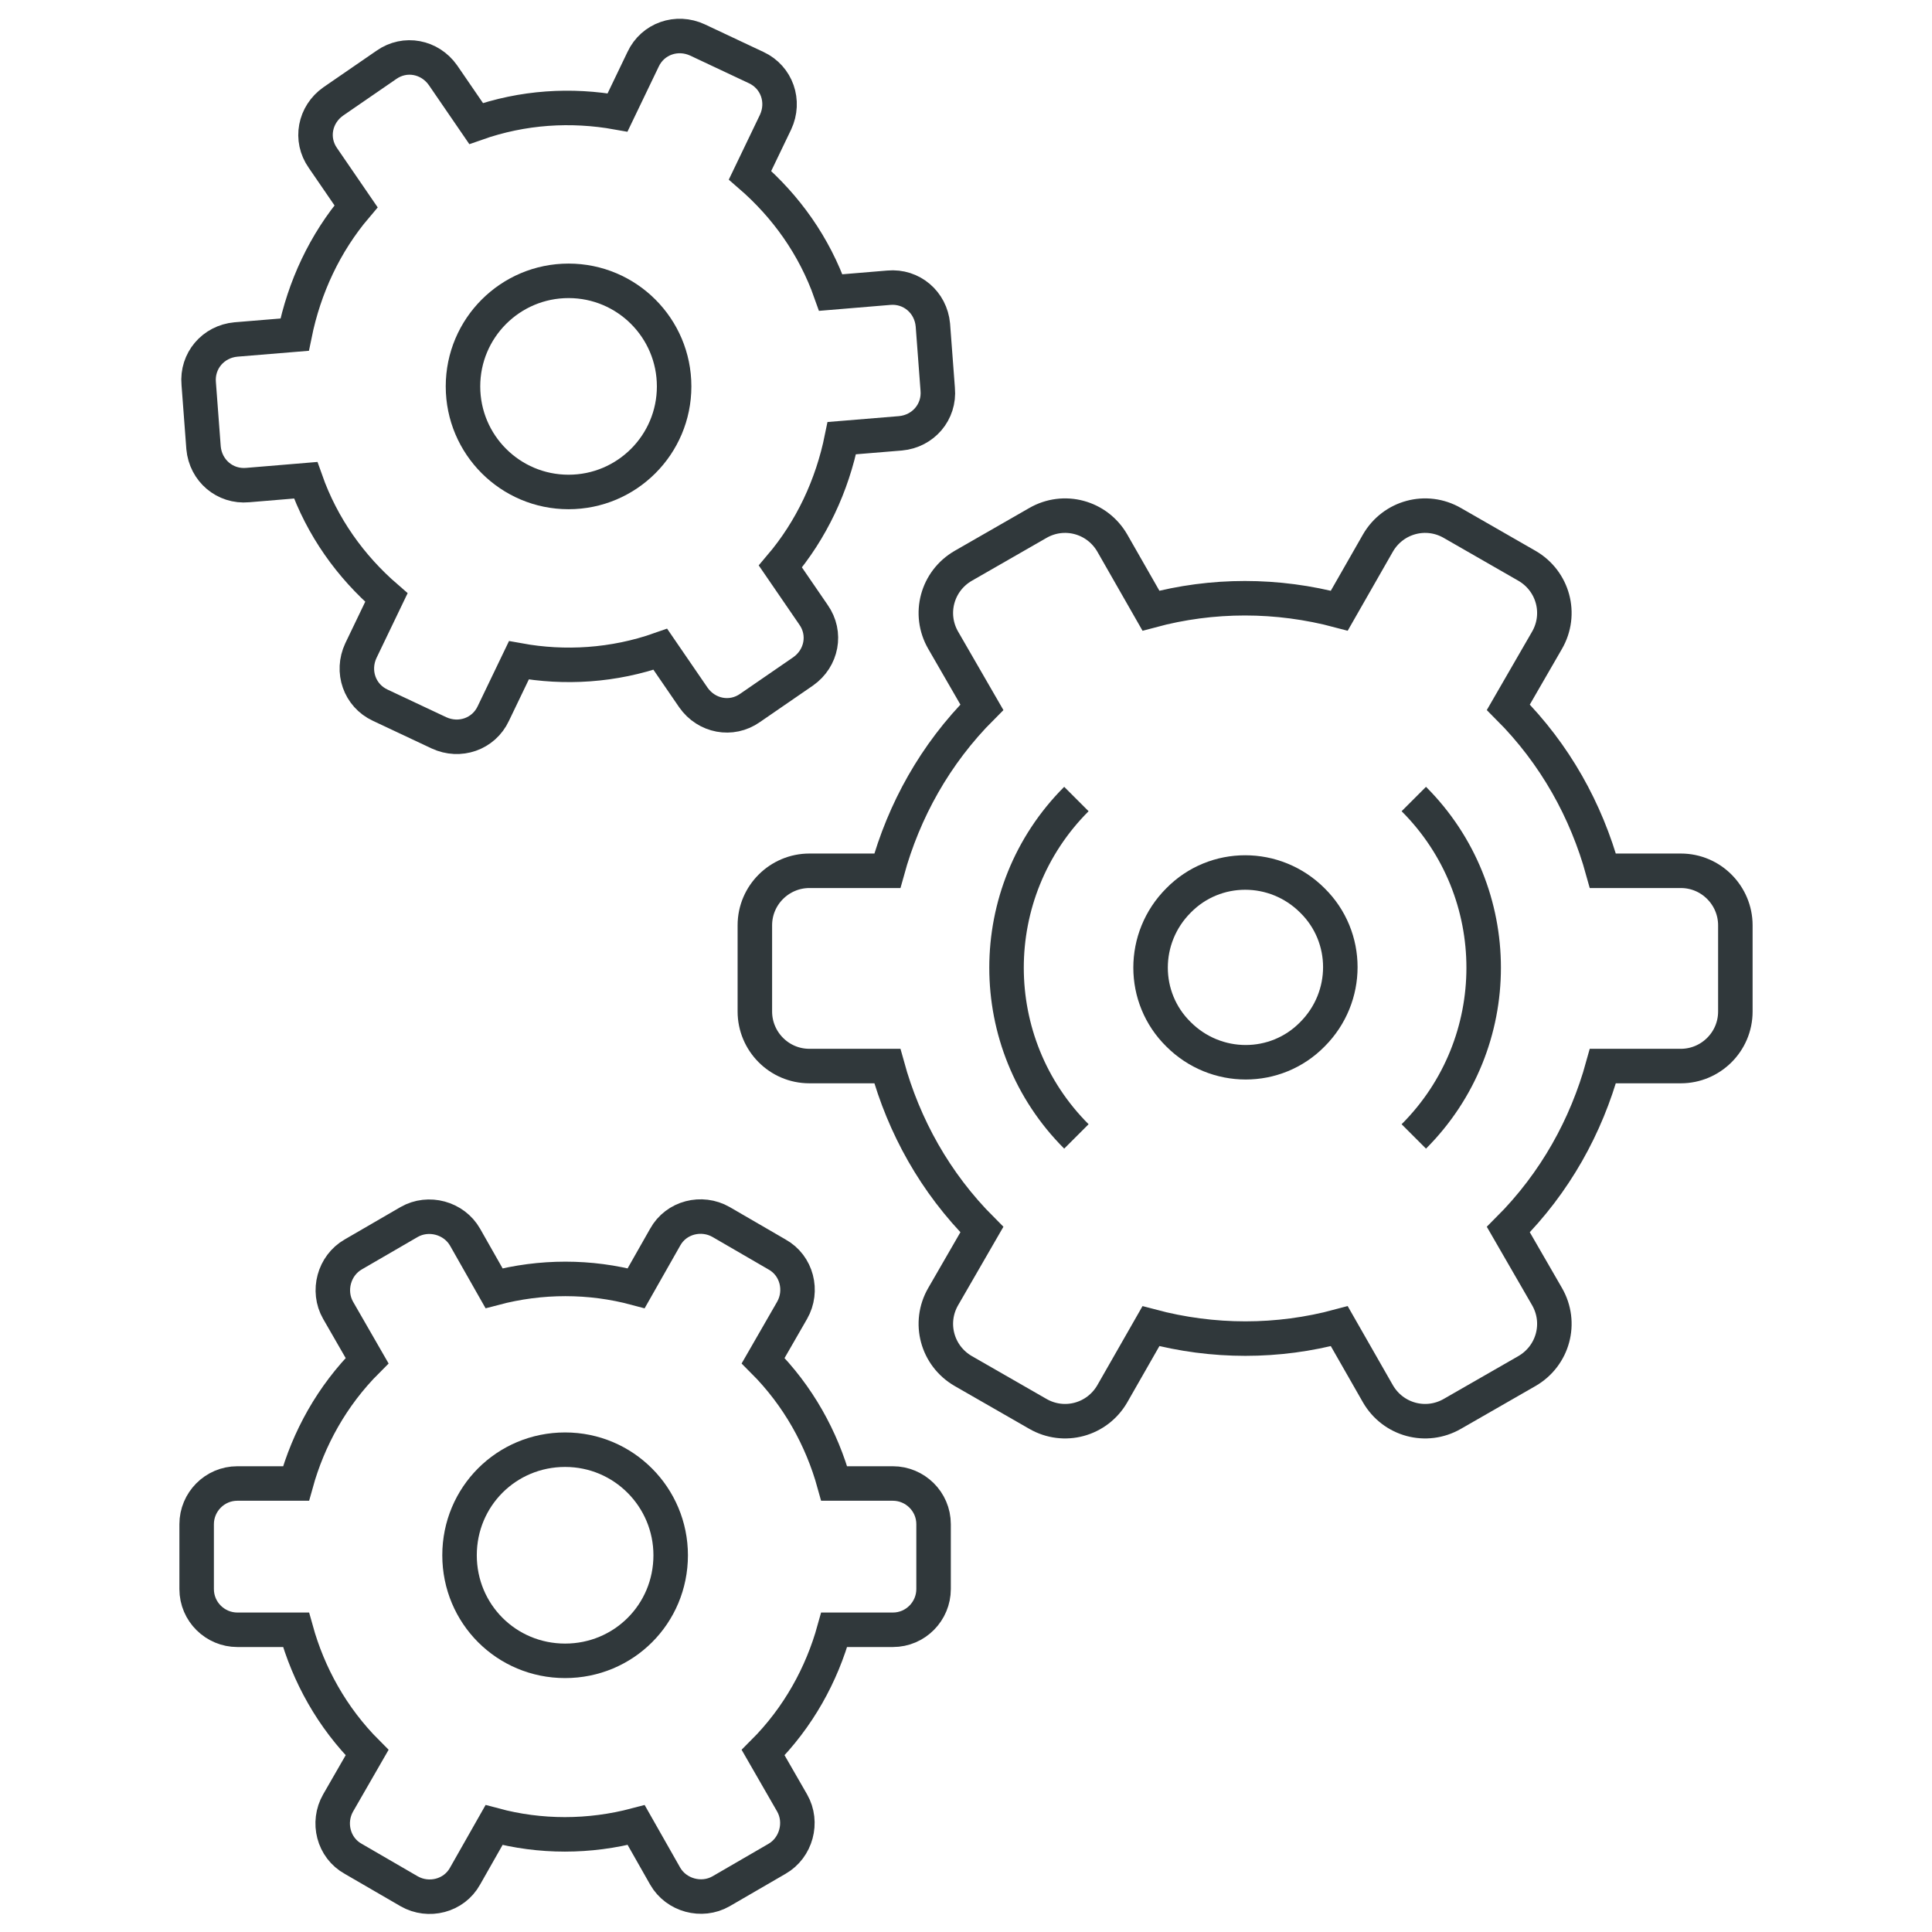
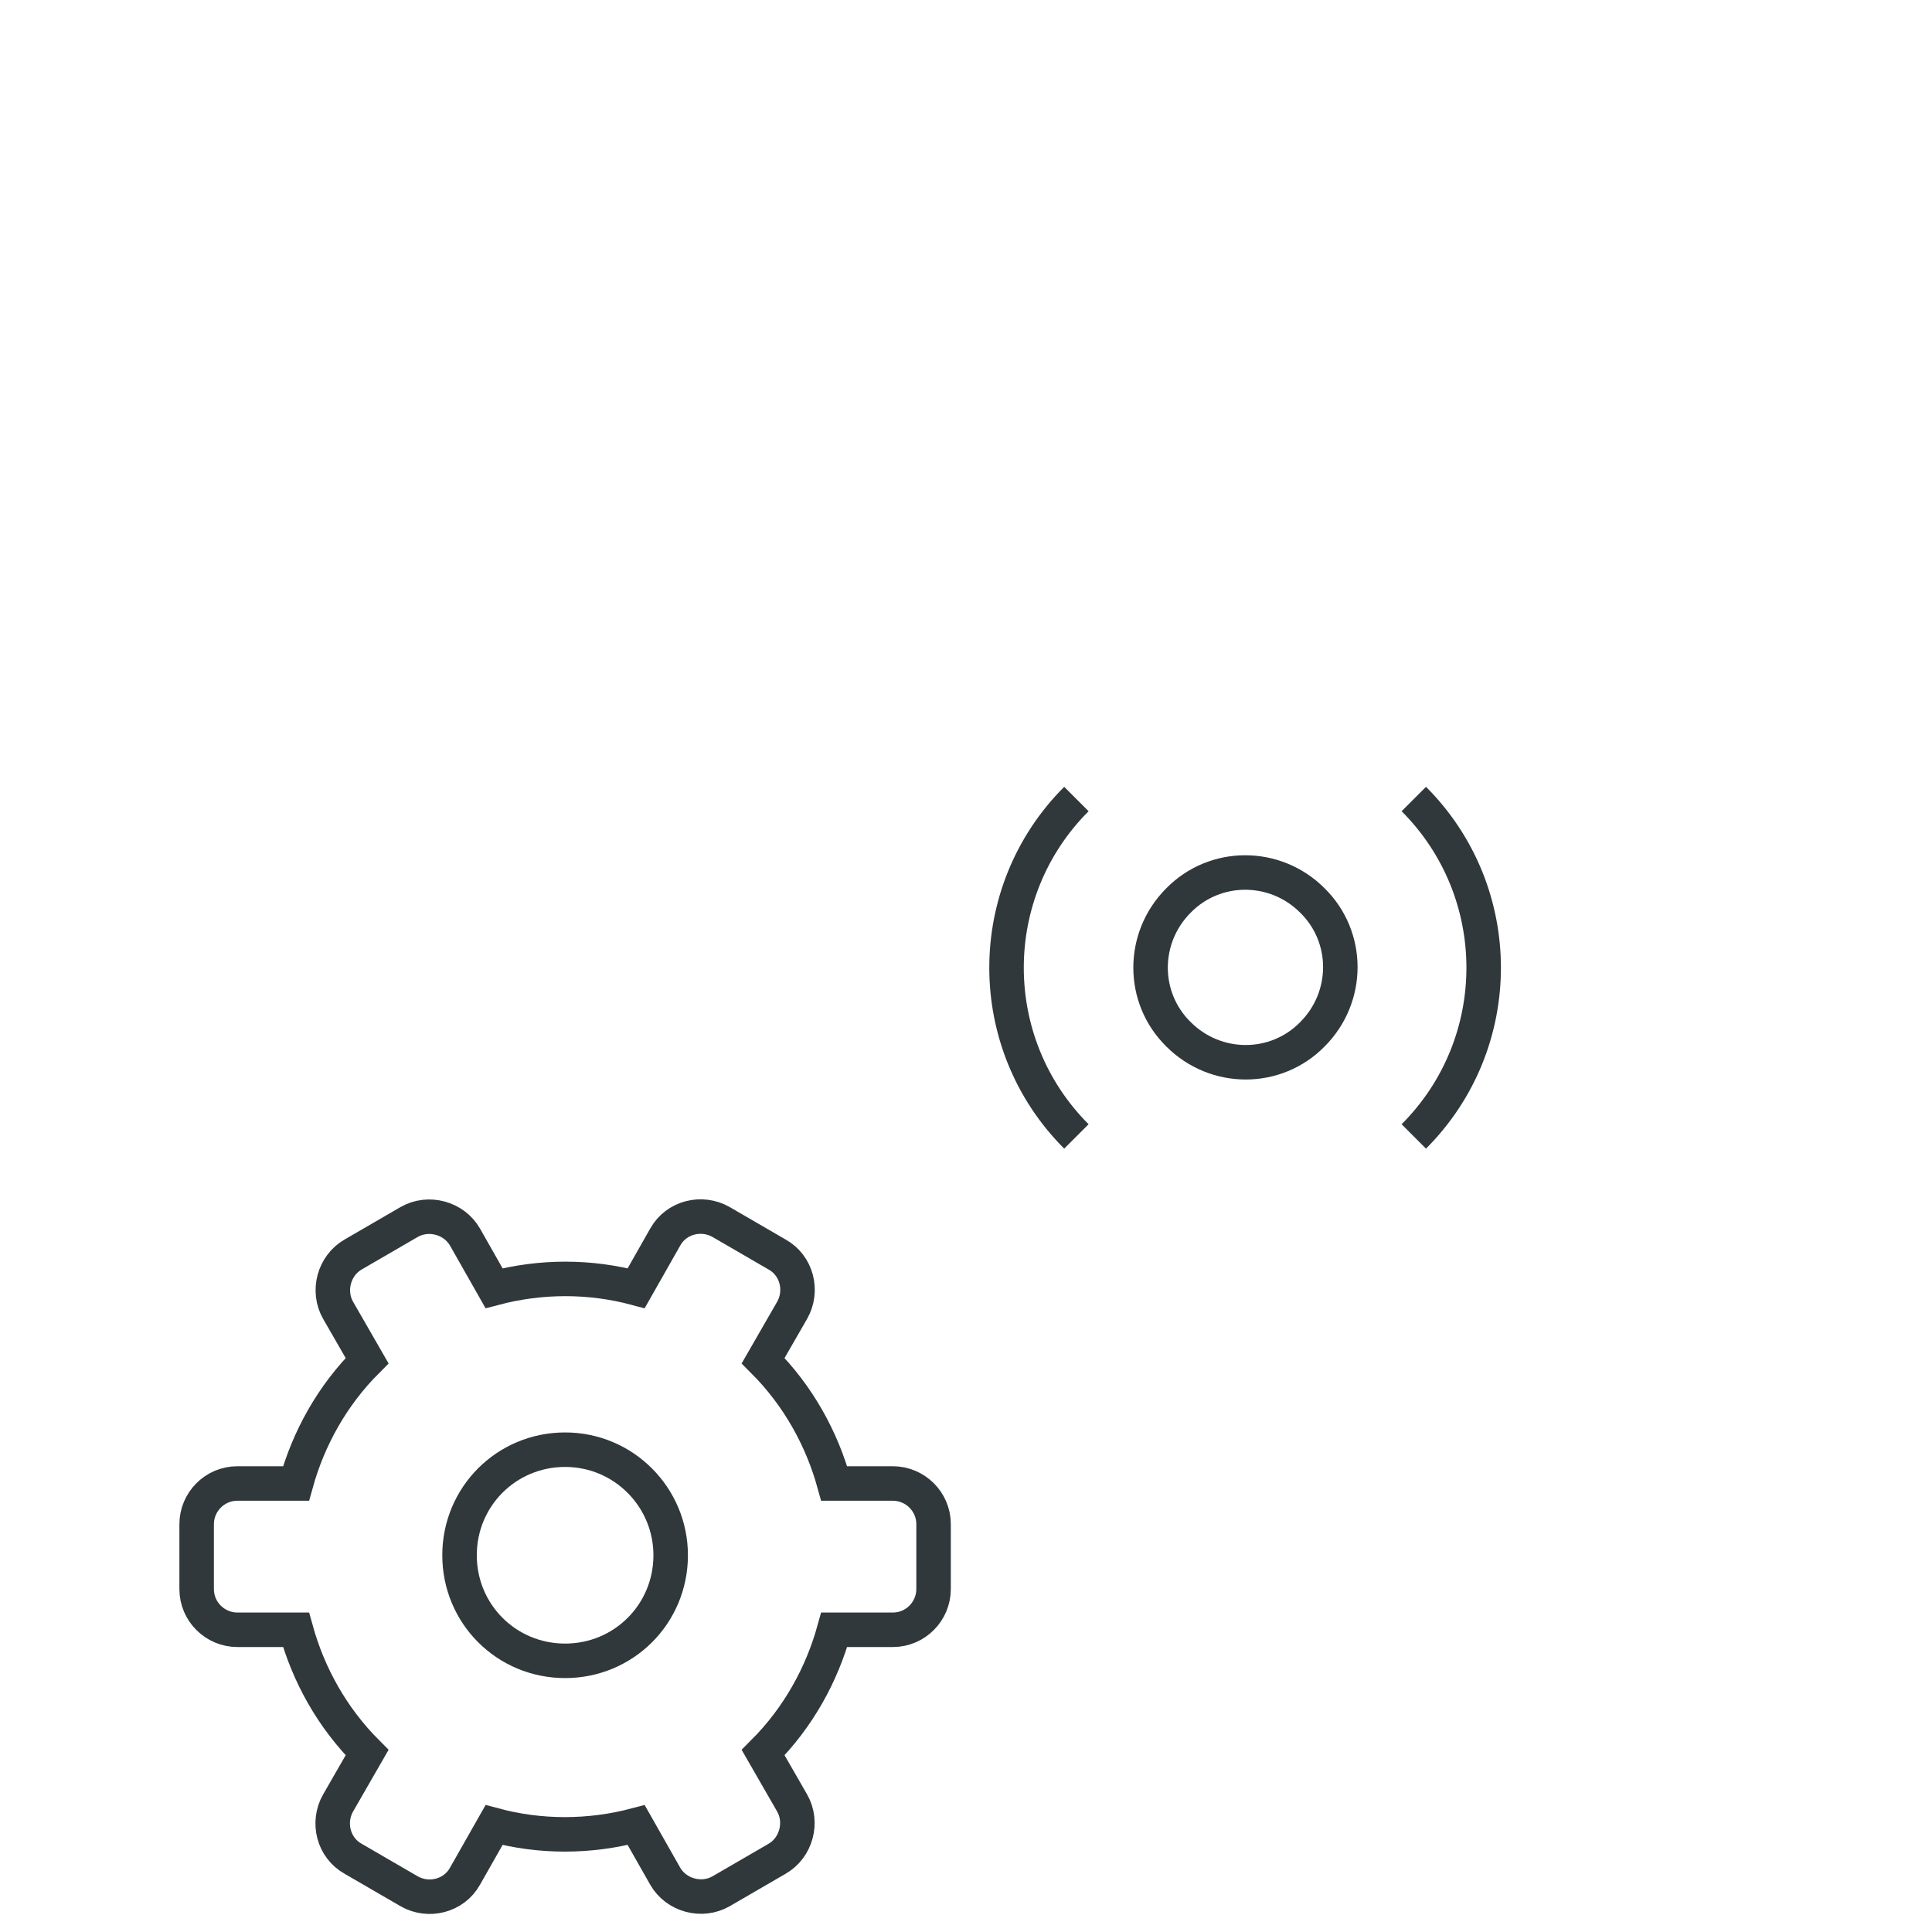
<svg xmlns="http://www.w3.org/2000/svg" id="a" data-name="レイヤー 1" width="28" height="28" viewBox="0 0 28 28">
  <defs>
    <style>
      .b, .c {
        fill: none;
      }

      .c {
        stroke: #30383b;
        stroke-miterlimit: 10;
        stroke-width: .5px;
      }
    </style>
  </defs>
  <rect class="b" width="28" height="28" />
  <g>
    <path class="c" d="M9.22,26.45l.42.74c.16.28.53.38.81.22l.81-.47c.28-.16.38-.53.22-.81l-.42-.73c.51-.51.85-1.13,1.03-1.78h.85c.33,0,.59-.27.59-.59v-.94c0-.33-.27-.59-.59-.59h-.85c-.18-.65-.52-1.27-1.03-1.78l.42-.73c.16-.28.07-.65-.22-.81l-.81-.47c-.28-.16-.65-.07-.81.22l-.42.74c-.67-.18-1.38-.18-2.06,0l-.42-.74c-.16-.28-.53-.38-.81-.22l-.81.47c-.28.16-.38.53-.22.81l.42.73c-.51.51-.85,1.13-1.03,1.78h-.85c-.33,0-.59.27-.59.59v.94c0,.33.27.59.59.59h.85c.18.65.52,1.27,1.03,1.78l-.42.73c-.16.28-.07.65.22.81l.81.47c.28.16.65.07.81-.22l.42-.74c.67.18,1.38.18,2.06,0Z" />
-     <path class="c" d="M19.41,19.22l.56.98c.22.38.7.51,1.08.29l1.08-.62c.38-.22.51-.7.29-1.08l-.56-.97c.68-.68,1.13-1.5,1.37-2.37h1.13c.43,0,.79-.35.79-.79v-1.25c0-.43-.35-.79-.79-.79h-1.13c-.24-.87-.69-1.69-1.37-2.37l.56-.97c.22-.38.09-.86-.29-1.08l-1.08-.62c-.38-.22-.86-.09-1.08.29l-.56.98c-.9-.24-1.84-.24-2.73,0l-.56-.98c-.22-.38-.7-.51-1.08-.29l-1.08.62c-.38.22-.51.7-.29,1.08l.56.97c-.68.68-1.13,1.5-1.37,2.37h-1.13c-.43,0-.79.35-.79.79v1.25c0,.43.35.79.79.79h1.13c.24.87.69,1.69,1.37,2.37l-.56.97c-.22.38-.09.86.29,1.08l1.08.62c.38.22.86.09,1.08-.29l.56-.98c.9.24,1.84.24,2.73,0Z" />
-     <path class="c" d="M12.2,6.35l.85-.07c.33-.03.57-.31.54-.64l-.07-.93c-.03-.33-.31-.57-.64-.54l-.84.07c-.24-.68-.65-1.25-1.17-1.7l.37-.77c.14-.3.02-.65-.28-.79l-.85-.4c-.3-.14-.65-.02-.79.28l-.37.77c-.67-.12-1.37-.08-2.05.16l-.48-.7c-.19-.27-.55-.34-.82-.15l-.77.53c-.27.19-.34.55-.15.82l.48.7c-.45.53-.75,1.17-.89,1.86l-.85.07c-.33.03-.57.31-.54.64l.07.93c.03.33.31.57.64.54l.84-.07c.24.68.65,1.25,1.17,1.7l-.37.77c-.14.3-.02.65.28.79l.85.4c.3.14.65.02.79-.28l.37-.77c.66.12,1.37.08,2.05-.16l.48.7c.19.27.55.34.82.15l.77-.53c.27-.19.34-.55.15-.82l-.48-.7c.45-.53.75-1.17.89-1.86Z" />
-     <circle class="c" cx="8.24" cy="5.6" r="1.53" />
    <path class="c" d="M9.72,22.54c0-.84-.68-1.53-1.53-1.53s-1.53.68-1.53,1.53.68,1.53,1.53,1.53,1.53-.68,1.53-1.53Z" />
    <path class="c" d="M19.02,13.05c-.54-.54-1.41-.54-1.94,0-.54.54-.54,1.41,0,1.94.54.54,1.41.54,1.94,0,.54-.54.54-1.41,0-1.94Z" />
    <path class="c" d="M20.49,16.47c1.35-1.35,1.35-3.54,0-4.89" />
    <path class="c" d="M15.6,11.58c-1.35,1.35-1.35,3.54,0,4.89" />
  </g>
</svg>